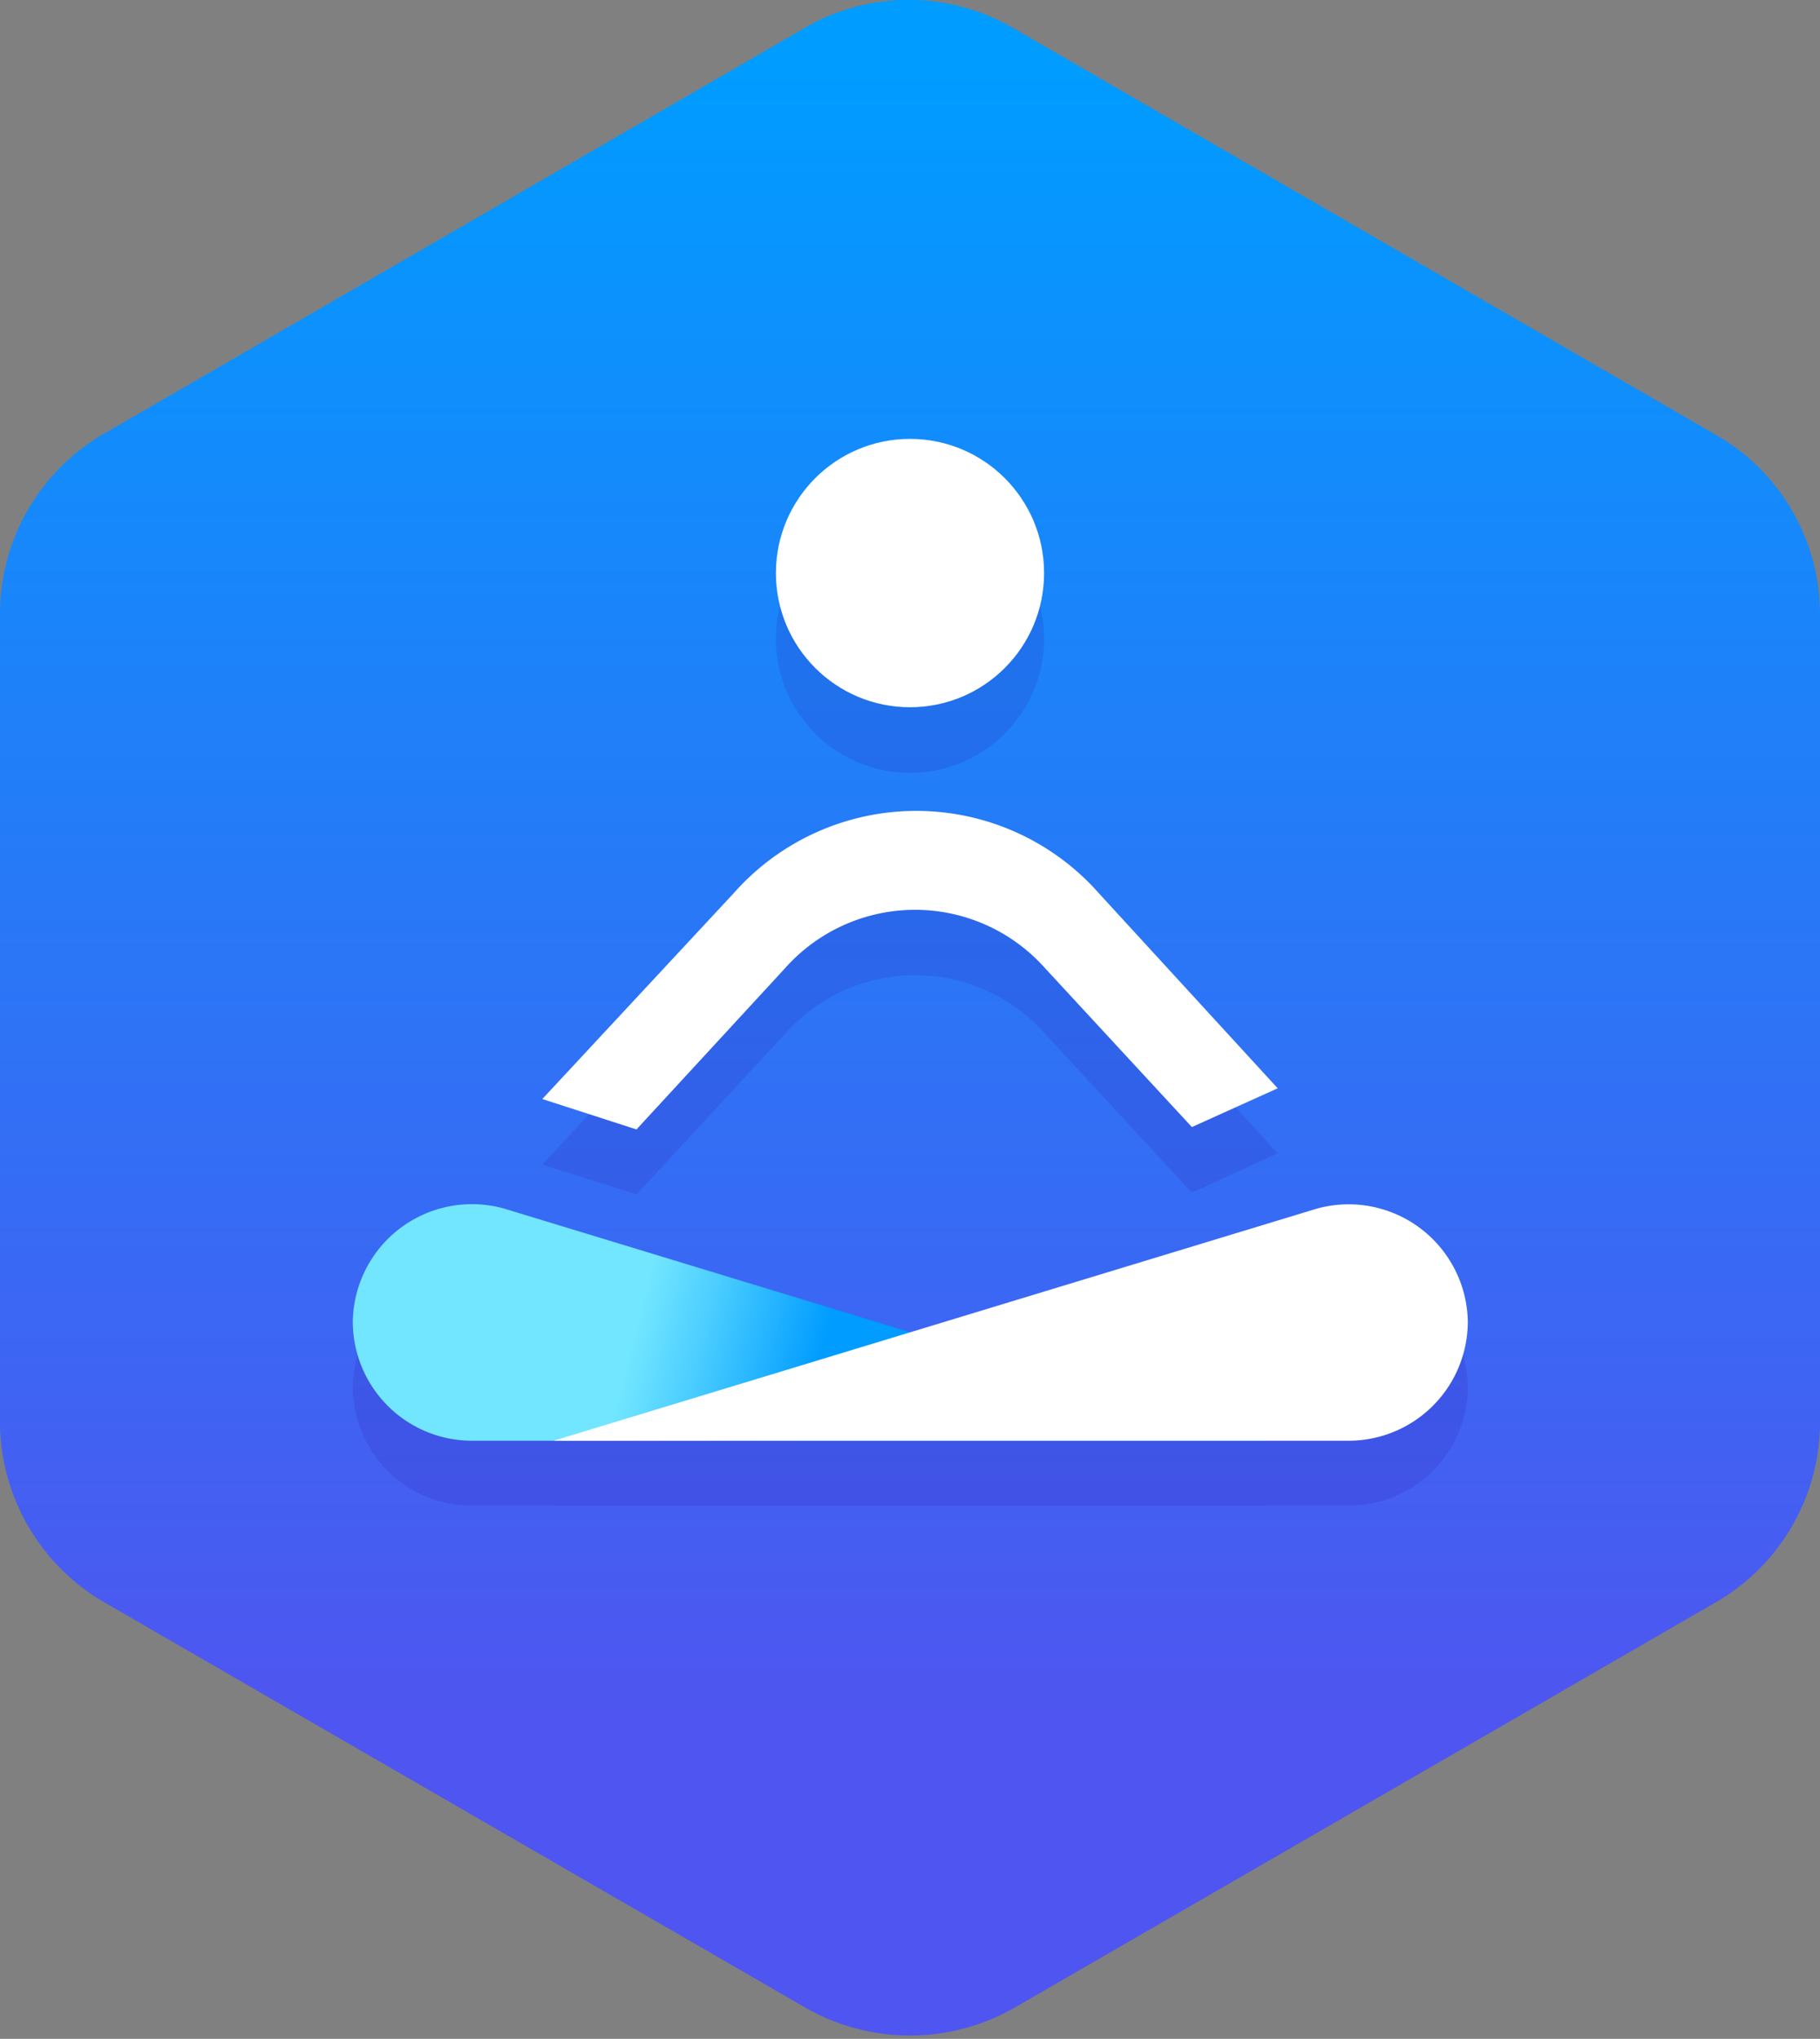
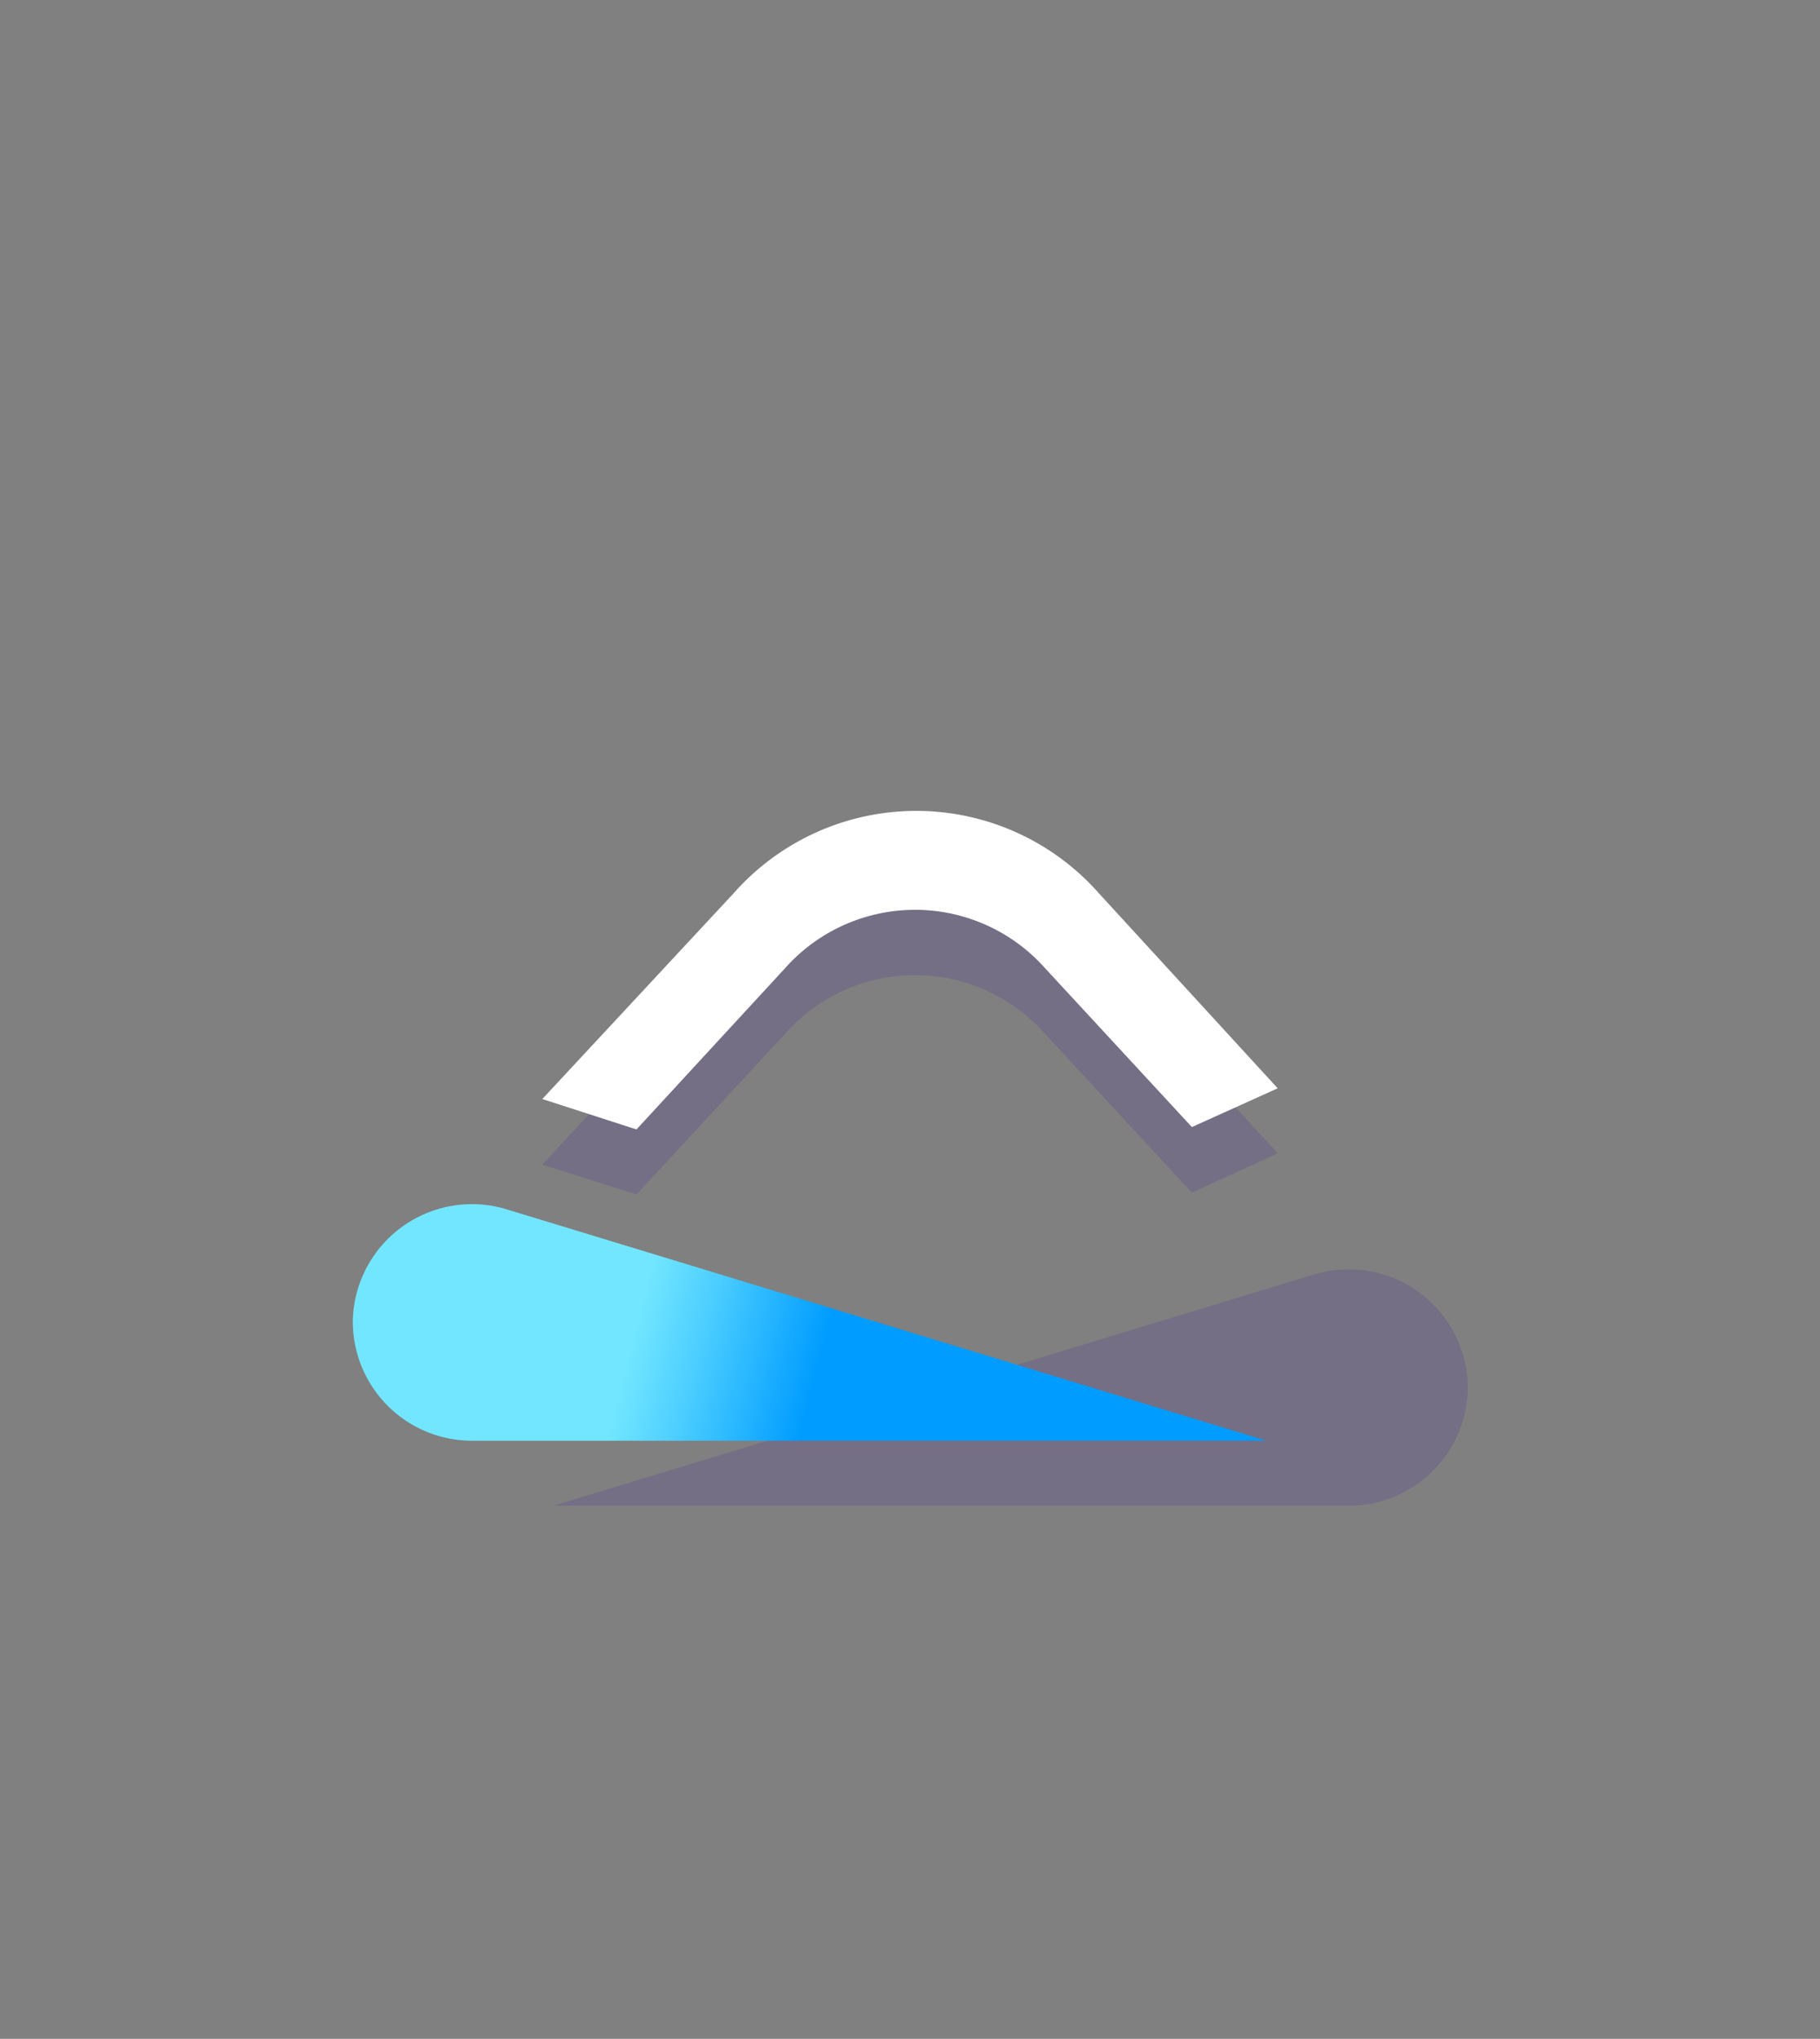
<svg xmlns="http://www.w3.org/2000/svg" viewBox="0 0 30.54 34.19">
  <rect x="0" y="0" width="30.54" height="34.19" fill="#808080" stroke="none" />
  <defs>
    <style>.cls-1{fill:url(#Dégradé_sans_nom_402);}.cls-2{opacity:0.15;}.cls-3{fill:#2d0ca2;}.cls-4{fill:#fff;}.cls-5{fill:url(#Dégradé_sans_nom_407);}</style>
    <linearGradient id="Dégradé_sans_nom_402" x1="15.27" y1="1.15" x2="15.27" y2="28.93" gradientUnits="userSpaceOnUse">
      <stop offset="0" stop-color="#009cff" />
      <stop offset="1" stop-color="#4f55f0" />
    </linearGradient>
    <linearGradient id="Dégradé_sans_nom_407" x1="15.69" y1="24.19" x2="5.92" y2="21.67" gradientUnits="userSpaceOnUse">
      <stop offset="0.22" stop-color="#009cff" />
      <stop offset="0.42" stop-color="#4cceff" />
      <stop offset="0.53" stop-color="#72e6ff" />
    </linearGradient>
  </defs>
  <g id="Calque_2" data-name="Calque 2">
    <g id="Calque_1-2" data-name="Calque 1">
-       <path class="cls-1" d="M30.54,23.89V10.29a3.47,3.47,0,0,0-1.75-3L17,.47a3.48,3.48,0,0,0-3.5,0L1.75,7.27a3.49,3.49,0,0,0-1.75,3v13.6a3.51,3.51,0,0,0,1.75,3l11.77,6.8a3.53,3.53,0,0,0,3.5,0l11.77-6.8A3.49,3.49,0,0,0,30.54,23.89Z" />
      <g class="cls-2">
-         <circle class="cls-3" cx="15.27" cy="10.71" r="2.25" />
        <path class="cls-3" d="M21.44,19.34l-3-3.27a4.09,4.09,0,0,0-6.13,0L9.1,19.53l1.58.5,2.49-2.69a2.91,2.91,0,0,1,4.37,0L20,20Z" />
-         <path class="cls-3" d="M21.25,25.25H7.92a2,2,0,0,1-2-2h0a2,2,0,0,1,2.55-1.89Z" />
        <path class="cls-3" d="M9.29,25.25H22.63a2,2,0,0,0,2-2h0a2,2,0,0,0-2.54-1.89Z" />
      </g>
-       <circle class="cls-4" cx="15.27" cy="9.61" r="2.25" />
      <path class="cls-4" d="M21.44,18.25l-3-3.27a4.09,4.09,0,0,0-6.13,0L9.1,18.43l1.58.51,2.49-2.7a2.92,2.92,0,0,1,4.37,0L20,18.9Z" />
      <path class="cls-5" d="M21.25,24.16H7.92a2,2,0,0,1-2-2h0a2,2,0,0,1,2.55-1.89Z" />
-       <path class="cls-4" d="M9.29,24.16H22.63a2,2,0,0,0,2-2h0a2,2,0,0,0-2.54-1.89Z" />
    </g>
  </g>
</svg>